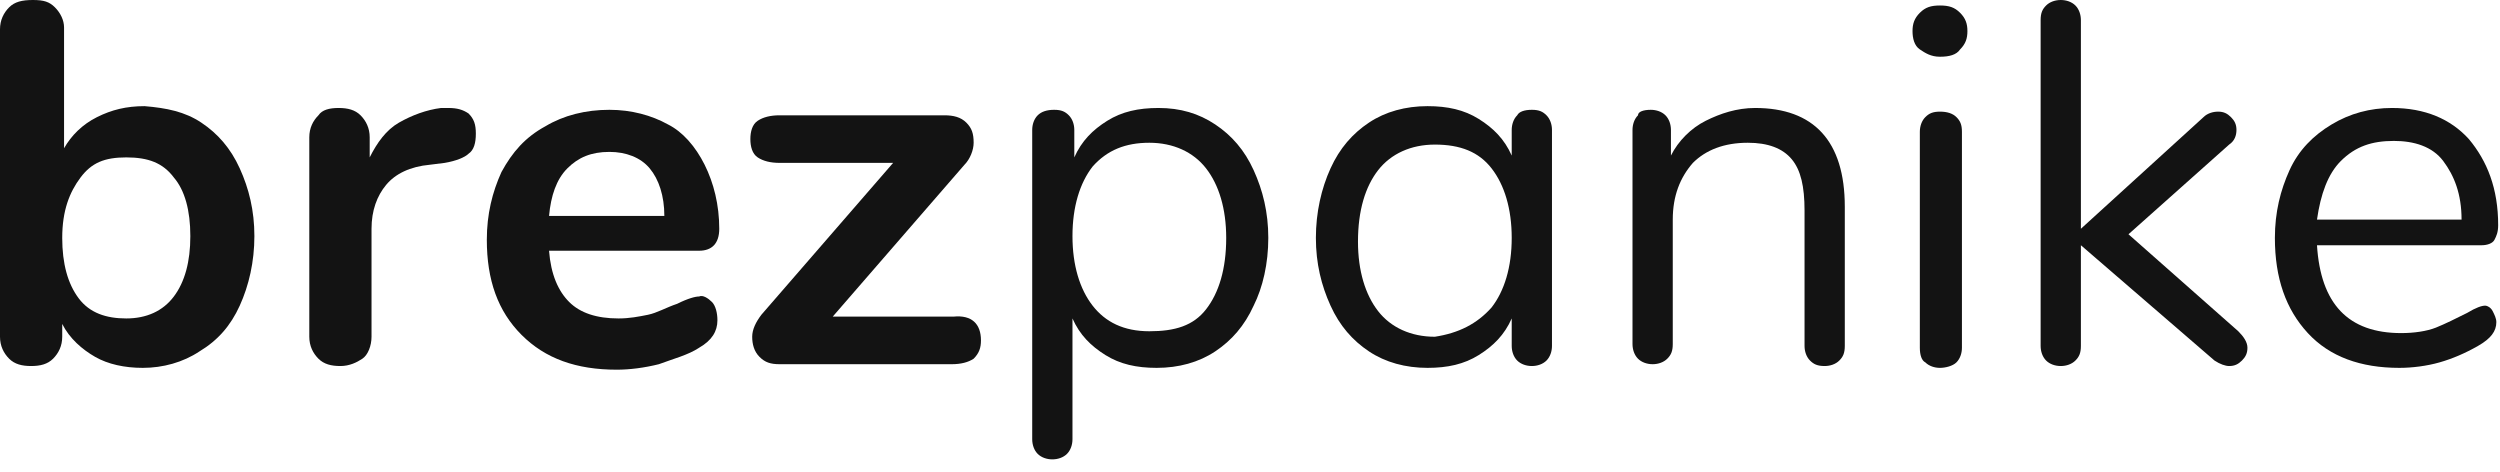
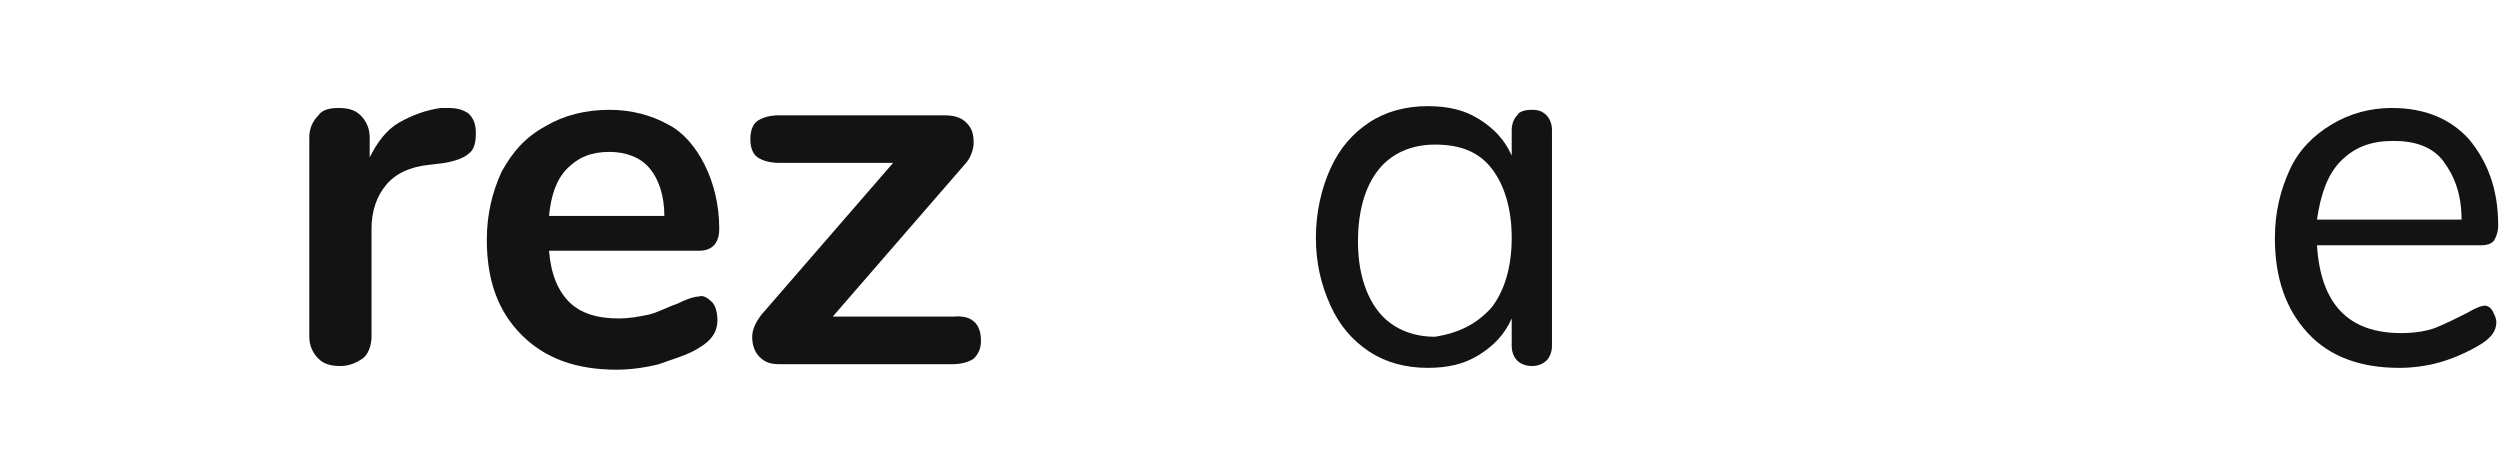
<svg xmlns="http://www.w3.org/2000/svg" id="e7m3uucc19ry1" viewBox="0 0 136.6 25.8" shape-rendering="geometricPrecision" text-rendering="geometricPrecision">
  <style>#e7m3uucc19ry18_to {animation: e7m3uucc19ry18_to__to 3000ms linear 1 normal forwards}@keyframes e7m3uucc19ry18_to__to { 0% {transform: translate(106px,10.2px)} 16.667% {transform: translate(106px,10.2px);animation-timing-function: cubic-bezier(0.445,0.05,0.175,0.945)} 33.333% {transform: translate(106.2px,15.896px)} 100% {transform: translate(106.2px,15.896px)} }#e7m3uucc19ry18_tr {animation: e7m3uucc19ry18_tr__tr 3000ms linear 1 normal forwards}@keyframes e7m3uucc19ry18_tr__tr { 0% {transform: rotate(0deg)} 16.667% {transform: rotate(0deg);animation-timing-function: cubic-bezier(0.445,0.05,0.175,0.945)} 33.333% {transform: rotate(179.441deg)} 100% {transform: rotate(179.441deg)} }</style>
-   <path id="e7m3uucc19ry2" d="M11,6.7C11.9,7.3,12.6,8.1,13.1,9.2C13.6,10.3,13.9,11.5,13.9,12.9C13.9,14.3,13.6,15.6,13.1,16.7C12.6,17.8,11.9,18.6,10.9,19.2C10,19.8,8.9,20.1,7.8,20.1C6.8,20.1,5.9,19.9,5.2,19.5C4.5,19.1,3.8,18.5,3.4,17.7L3.4,18.4C3.4,18.9,3.2,19.3,2.9,19.6C2.6,19.9,2.2,20,1.7,20C1.2,20,0.8,19.9,0.5,19.6C0.2,19.3,0,18.9,0,18.4L0,1.6C0,1.1,0.2,0.7,0.5,0.4C0.8,0.1,1.2,0,1.8,0C2.4,0,2.7,0.1,3,0.4C3.3,0.7,3.5,1.1,3.5,1.5L3.5,8.1C3.9,7.4,4.5,6.8,5.3,6.4C6.1,6,6.9,5.8,7.9,5.8C9.1,5.9,10.1,6.1,11,6.7ZM9.5,16.2C10.1,15.4,10.4,14.3,10.4,12.9C10.4,11.5,10.1,10.4,9.5,9.7C8.9,8.9,8.1,8.6,6.9,8.6C5.7,8.6,5,8.9,4.4,9.7C3.8,10.5,3.4,11.5,3.4,13C3.4,14.4,3.7,15.5,4.3,16.3C4.9,17.1,5.8,17.4,6.9,17.4C8,17.4,8.9,17,9.5,16.2Z" fill="rgb(19,19,19)" stroke="none" stroke-width="1" />
  <path id="e7m3uucc19ry3" d="M25.6,6.2C25.9,6.5,26,6.8,26,7.3C26,7.8,25.9,8.2,25.6,8.4C25.4,8.6,24.9,8.8,24.3,8.9L23.5,9C22.4,9.1,21.6,9.5,21.1,10.1C20.6,10.7,20.3,11.5,20.3,12.5L20.3,18.4C20.3,18.9,20.1,19.4,19.8,19.6C19.5,19.8,19.1,20,18.6,20C18.1,20,17.7,19.9,17.4,19.6C17.1,19.3,16.9,18.9,16.9,18.4L16.9,7.5C16.9,7,17.1,6.6,17.4,6.3C17.6,6,18,5.9,18.5,5.9C19,5.9,19.4,6,19.7,6.3C20,6.6,20.2,7,20.2,7.5L20.2,8.6C20.6,7.8,21.1,7.1,21.8,6.7C22.5,6.3,23.3,6,24.1,5.9L24.5,5.9C25,5.9,25.3,6,25.6,6.2Z" fill="rgb(19,19,19)" stroke="none" stroke-width="1" />
  <path id="e7m3uucc19ry4" d="M38.9,16.5C39.1,16.7,39.2,17.1,39.2,17.5C39.2,18.1,38.9,18.6,38.2,19C37.6,19.4,36.8,19.6,36,19.9C35.2,20.1,34.4,20.2,33.7,20.2C31.5,20.2,29.8,19.6,28.5,18.3C27.2,17,26.6,15.3,26.6,13.1C26.6,11.7,26.9,10.5,27.4,9.4C28,8.3,28.7,7.5,29.8,6.9C30.8,6.3,32,6,33.3,6C34.5,6,35.6,6.3,36.5,6.8C37.3,7.2,38,8,38.5,9C39,10,39.3,11.2,39.3,12.5C39.3,13.3,38.9,13.7,38.2,13.7L30,13.7C30.1,15,30.5,15.9,31.1,16.5C31.7,17.1,32.6,17.4,33.8,17.4C34.4,17.4,34.9,17.3,35.4,17.2C35.9,17.1,36.4,16.8,37,16.6C37.6,16.3,38,16.2,38.2,16.2C38.4,16.1,38.7,16.3,38.9,16.5ZM31,9.2C30.4,9.8,30.1,10.7,30,11.8L36.3,11.8C36.3,10.7,36,9.8,35.5,9.2C35,8.6,34.2,8.3,33.3,8.3C32.3,8.3,31.6,8.6,31,9.2Z" fill="rgb(19,19,19)" stroke="none" stroke-width="1" />
  <path id="e7m3uucc19ry5" d="M53.6,18.6C53.6,19,53.5,19.3,53.2,19.6C52.9,19.8,52.5,19.9,52,19.9L42.6,19.9C42.1,19.9,41.8,19.8,41.5,19.5C41.2,19.2,41.1,18.8,41.1,18.4C41.1,18,41.3,17.6,41.6,17.2L48.8,8.9L42.6,8.9C42.1,8.9,41.7,8.8,41.4,8.6C41.1,8.4,41,8,41,7.6C41,7.2,41.1,6.8,41.4,6.6C41.7,6.4,42.1,6.3,42.6,6.3L51.6,6.3C52.1,6.3,52.5,6.4,52.8,6.7C53.1,7,53.2,7.3,53.2,7.8C53.2,8.2,53,8.7,52.7,9L45.5,17.3L52.1,17.3C53.1,17.2,53.6,17.7,53.6,18.6Z" fill="rgb(19,19,19)" stroke="none" stroke-width="1" />
  <g id="e7m3uucc19ry6">
-     <path id="e7m3uucc19ry7" d="M66.4,6.8C67.3,7.4,68,8.2,68.5,9.3C69,10.4,69.3,11.6,69.3,13C69.3,14.4,69,15.7,68.5,16.7C68,17.8,67.3,18.6,66.4,19.2C65.5,19.8,64.4,20.1,63.2,20.1C62.1,20.1,61.2,19.9,60.4,19.4C59.6,18.9,59,18.3,58.6,17.4L58.6,24C58.6,24.3,58.5,24.6,58.3,24.8C58.1,25,57.8,25.1,57.5,25.1C57.2,25.1,56.9,25,56.7,24.8C56.5,24.6,56.4,24.3,56.4,24L56.4,7.1C56.4,6.8,56.5,6.5,56.7,6.3C56.9,6.1,57.2,6,57.6,6C58,6,58.2,6.1,58.4,6.3C58.6,6.5,58.7,6.8,58.7,7.1L58.7,8.6C59.1,7.7,59.7,7.1,60.5,6.6C61.3,6.1,62.2,5.9,63.3,5.9C64.5,5.9,65.5,6.2,66.4,6.8ZM65.9,16.9C66.6,16,67,14.7,67,13C67,11.4,66.6,10.1,65.9,9.2C65.2,8.3,64.1,7.8,62.8,7.8C61.5,7.8,60.5,8.2,59.7,9.1C59,10,58.6,11.3,58.6,12.9C58.6,14.5,59,15.8,59.7,16.7C60.4,17.6,61.4,18.1,62.8,18.1C64.2,18.1,65.2,17.8,65.9,16.9Z" fill="rgb(19,19,19)" stroke="none" stroke-width="1" />
-   </g>
+     </g>
  <g id="e7m3uucc19ry8">
    <path id="e7m3uucc19ry9" d="M84.5,6.3C84.7,6.5,84.8,6.8,84.8,7.1L84.8,18.9C84.8,19.2,84.7,19.5,84.5,19.7C84.3,19.9,84,20,83.7,20C83.4,20,83.1,19.9,82.9,19.7C82.7,19.5,82.6,19.2,82.6,18.9L82.6,17.4C82.2,18.3,81.6,18.9,80.8,19.4C80,19.9,79.1,20.1,78,20.1C76.8,20.1,75.7,19.8,74.8,19.2C73.9,18.6,73.2,17.8,72.7,16.7C72.2,15.6,71.9,14.4,71.9,13C71.9,11.6,72.2,10.3,72.7,9.2C73.2,8.1,73.9,7.3,74.8,6.7C75.7,6.1,76.8,5.8,78,5.8C79.1,5.8,80,6,80.8,6.5C81.6,7,82.2,7.6,82.6,8.5L82.6,7.1C82.6,6.8,82.7,6.5,82.9,6.3C83,6.1,83.3,6,83.7,6C84.1,6,84.3,6.1,84.5,6.3ZM81.5,16.8C82.2,15.9,82.6,14.6,82.6,13C82.6,11.4,82.2,10.1,81.5,9.2C80.8,8.3,79.8,7.9,78.4,7.9C77.1,7.9,76,8.4,75.3,9.3C74.6,10.2,74.2,11.5,74.2,13.2C74.2,14.8,74.6,16.1,75.3,17C76,17.9,77.1,18.4,78.4,18.4C79.7,18.2,80.7,17.7,81.5,16.8Z" fill="rgb(19,19,19)" stroke="none" stroke-width="1" />
  </g>
  <g id="e7m3uucc19ry10">
-     <path id="e7m3uucc19ry11" d="M100.8,11.3L100.8,18.9C100.8,19.3,100.7,19.5,100.5,19.7C100.3,19.9,100,20,99.7,20C99.3,20,99.1,19.9,98.9,19.7C98.7,19.5,98.6,19.2,98.6,18.9L98.6,11.5C98.6,10.2,98.4,9.3,97.9,8.7C97.4,8.1,96.6,7.8,95.5,7.8C94.2,7.8,93.2,8.2,92.5,8.9C91.8,9.7,91.4,10.7,91.4,12L91.4,18.8C91.4,19.2,91.3,19.4,91.1,19.6C90.9,19.8,90.6,19.9,90.3,19.9C90,19.9,89.7,19.8,89.5,19.6C89.3,19.4,89.2,19.1,89.2,18.8L89.2,7.1C89.2,6.8,89.3,6.5,89.5,6.3C89.5,6.1,89.8,6,90.2,6C90.5,6,90.8,6.1,91,6.3C91.2,6.5,91.3,6.8,91.3,7.1L91.3,8.5C91.7,7.7,92.4,7,93.2,6.6C94,6.2,94.9,5.9,95.9,5.9C99.1,5.9,100.8,7.7,100.8,11.3Z" fill="rgb(19,19,19)" stroke="none" stroke-width="1" />
-   </g>
+     </g>
  <g id="e7m3uucc19ry12">
-     <path id="e7m3uucc19ry13" d="M122.8,19C122.8,19.3,122.7,19.5,122.5,19.7C122.3,19.9,122.1,20,121.8,20C121.6,20,121.3,19.9,121,19.7L113.7,13.4L113.7,18.9C113.7,19.3,113.6,19.5,113.4,19.7C113.2,19.9,112.9,20,112.6,20C112.3,20,112,19.9,111.8,19.7C111.6,19.5,111.5,19.2,111.5,18.9L111.5,1.1C111.5,0.7,111.6,0.5,111.8,0.3C112,0.1,112.3,0,112.6,0C112.9,0,113.2,0.1,113.4,0.3C113.6,0.5,113.7,0.8,113.7,1.1L113.7,12.5L120.4,6.4C120.6,6.2,120.9,6.1,121.2,6.1C121.5,6.1,121.7,6.2,121.9,6.4C122.1,6.6,122.2,6.8,122.2,7.1C122.2,7.4,122.1,7.7,121.8,7.9L116.3,12.8L122.3,18.1C122.6,18.4,122.8,18.7,122.8,19Z" fill="rgb(19,19,19)" stroke="none" stroke-width="1" />
-   </g>
+     </g>
  <g id="e7m3uucc19ry14">
    <path id="e7m3uucc19ry15" d="M136.2,17C136.3,17.2,136.4,17.4,136.4,17.6C136.4,18.1,136.1,18.5,135.4,18.9C134.7,19.3,134,19.6,133.3,19.8C132.6,20,131.8,20.1,131.1,20.1C129,20.1,127.3,19.5,126.1,18.2C124.9,16.9,124.3,15.2,124.3,13C124.3,11.6,124.6,10.4,125.1,9.3C125.6,8.2,126.4,7.4,127.4,6.8C128.4,6.2,129.5,5.9,130.7,5.9C132.5,5.9,133.9,6.5,134.9,7.6C135.9,8.8,136.5,10.3,136.5,12.3C136.5,12.7,136.4,12.9,136.3,13.1C136.2,13.3,135.9,13.4,135.6,13.4L126.6,13.4C126.8,16.6,128.3,18.2,131.2,18.2C131.9,18.2,132.6,18.1,133.1,17.9C133.6,17.7,134.2,17.4,134.8,17.1C135.3,16.8,135.6,16.7,135.8,16.7C135.9,16.7,136.1,16.8,136.2,17ZM127.9,8.8C127.2,9.5,126.8,10.6,126.6,12L134.5,12C134.5,10.6,134.1,9.6,133.5,8.8C132.9,8,131.9,7.7,130.8,7.7C129.6,7.7,128.7,8,127.9,8.8Z" fill="rgb(19,19,19)" stroke="none" stroke-width="1" />
  </g>
  <g id="e7m3uucc19ry16">
    <g id="e7m3uucc19ry17">
      <g id="e7m3uucc19ry18_to" transform="translate(106,10.2)">
        <g id="e7m3uucc19ry18_tr" transform="rotate(0)">
-           <path id="e7m3uucc19ry18" d="M107.1,23.4C107.4,23.7,107.5,24,107.5,24.4C107.5,24.8,107.4,25.1,107.1,25.4C106.8,25.7,106.5,25.8,106,25.8C105.5,25.8,105.2,25.7,104.9,25.4C104.6,25.1,104.5,24.8,104.5,24.4C104.5,24,104.6,23.6,104.9,23.4C105.2,23.2,105.5,23,106,23C106.5,23,106.9,23.1,107.1,23.4ZM106.9,6.3C107.1,6.5,107.2,6.8,107.2,7.1L107.2,18.9C107.2,19.3,107.1,19.5,106.9,19.7C106.7,19.9,106.4,20,106,20C105.6,20,105.4,19.9,105.2,19.7C105,19.5,104.9,19.2,104.9,18.9L104.9,7.1C104.9,6.7,105,6.4,105.2,6.3C105.4,6.1,105.7,6,106,6C106.3,6,106.7,6.1,106.9,6.3Z" transform="scale(1,-1) translate(-106,-15.9)" fill="rgb(19,19,19)" stroke="none" stroke-width="1" />
-         </g>
+           </g>
      </g>
    </g>
  </g>
</svg>